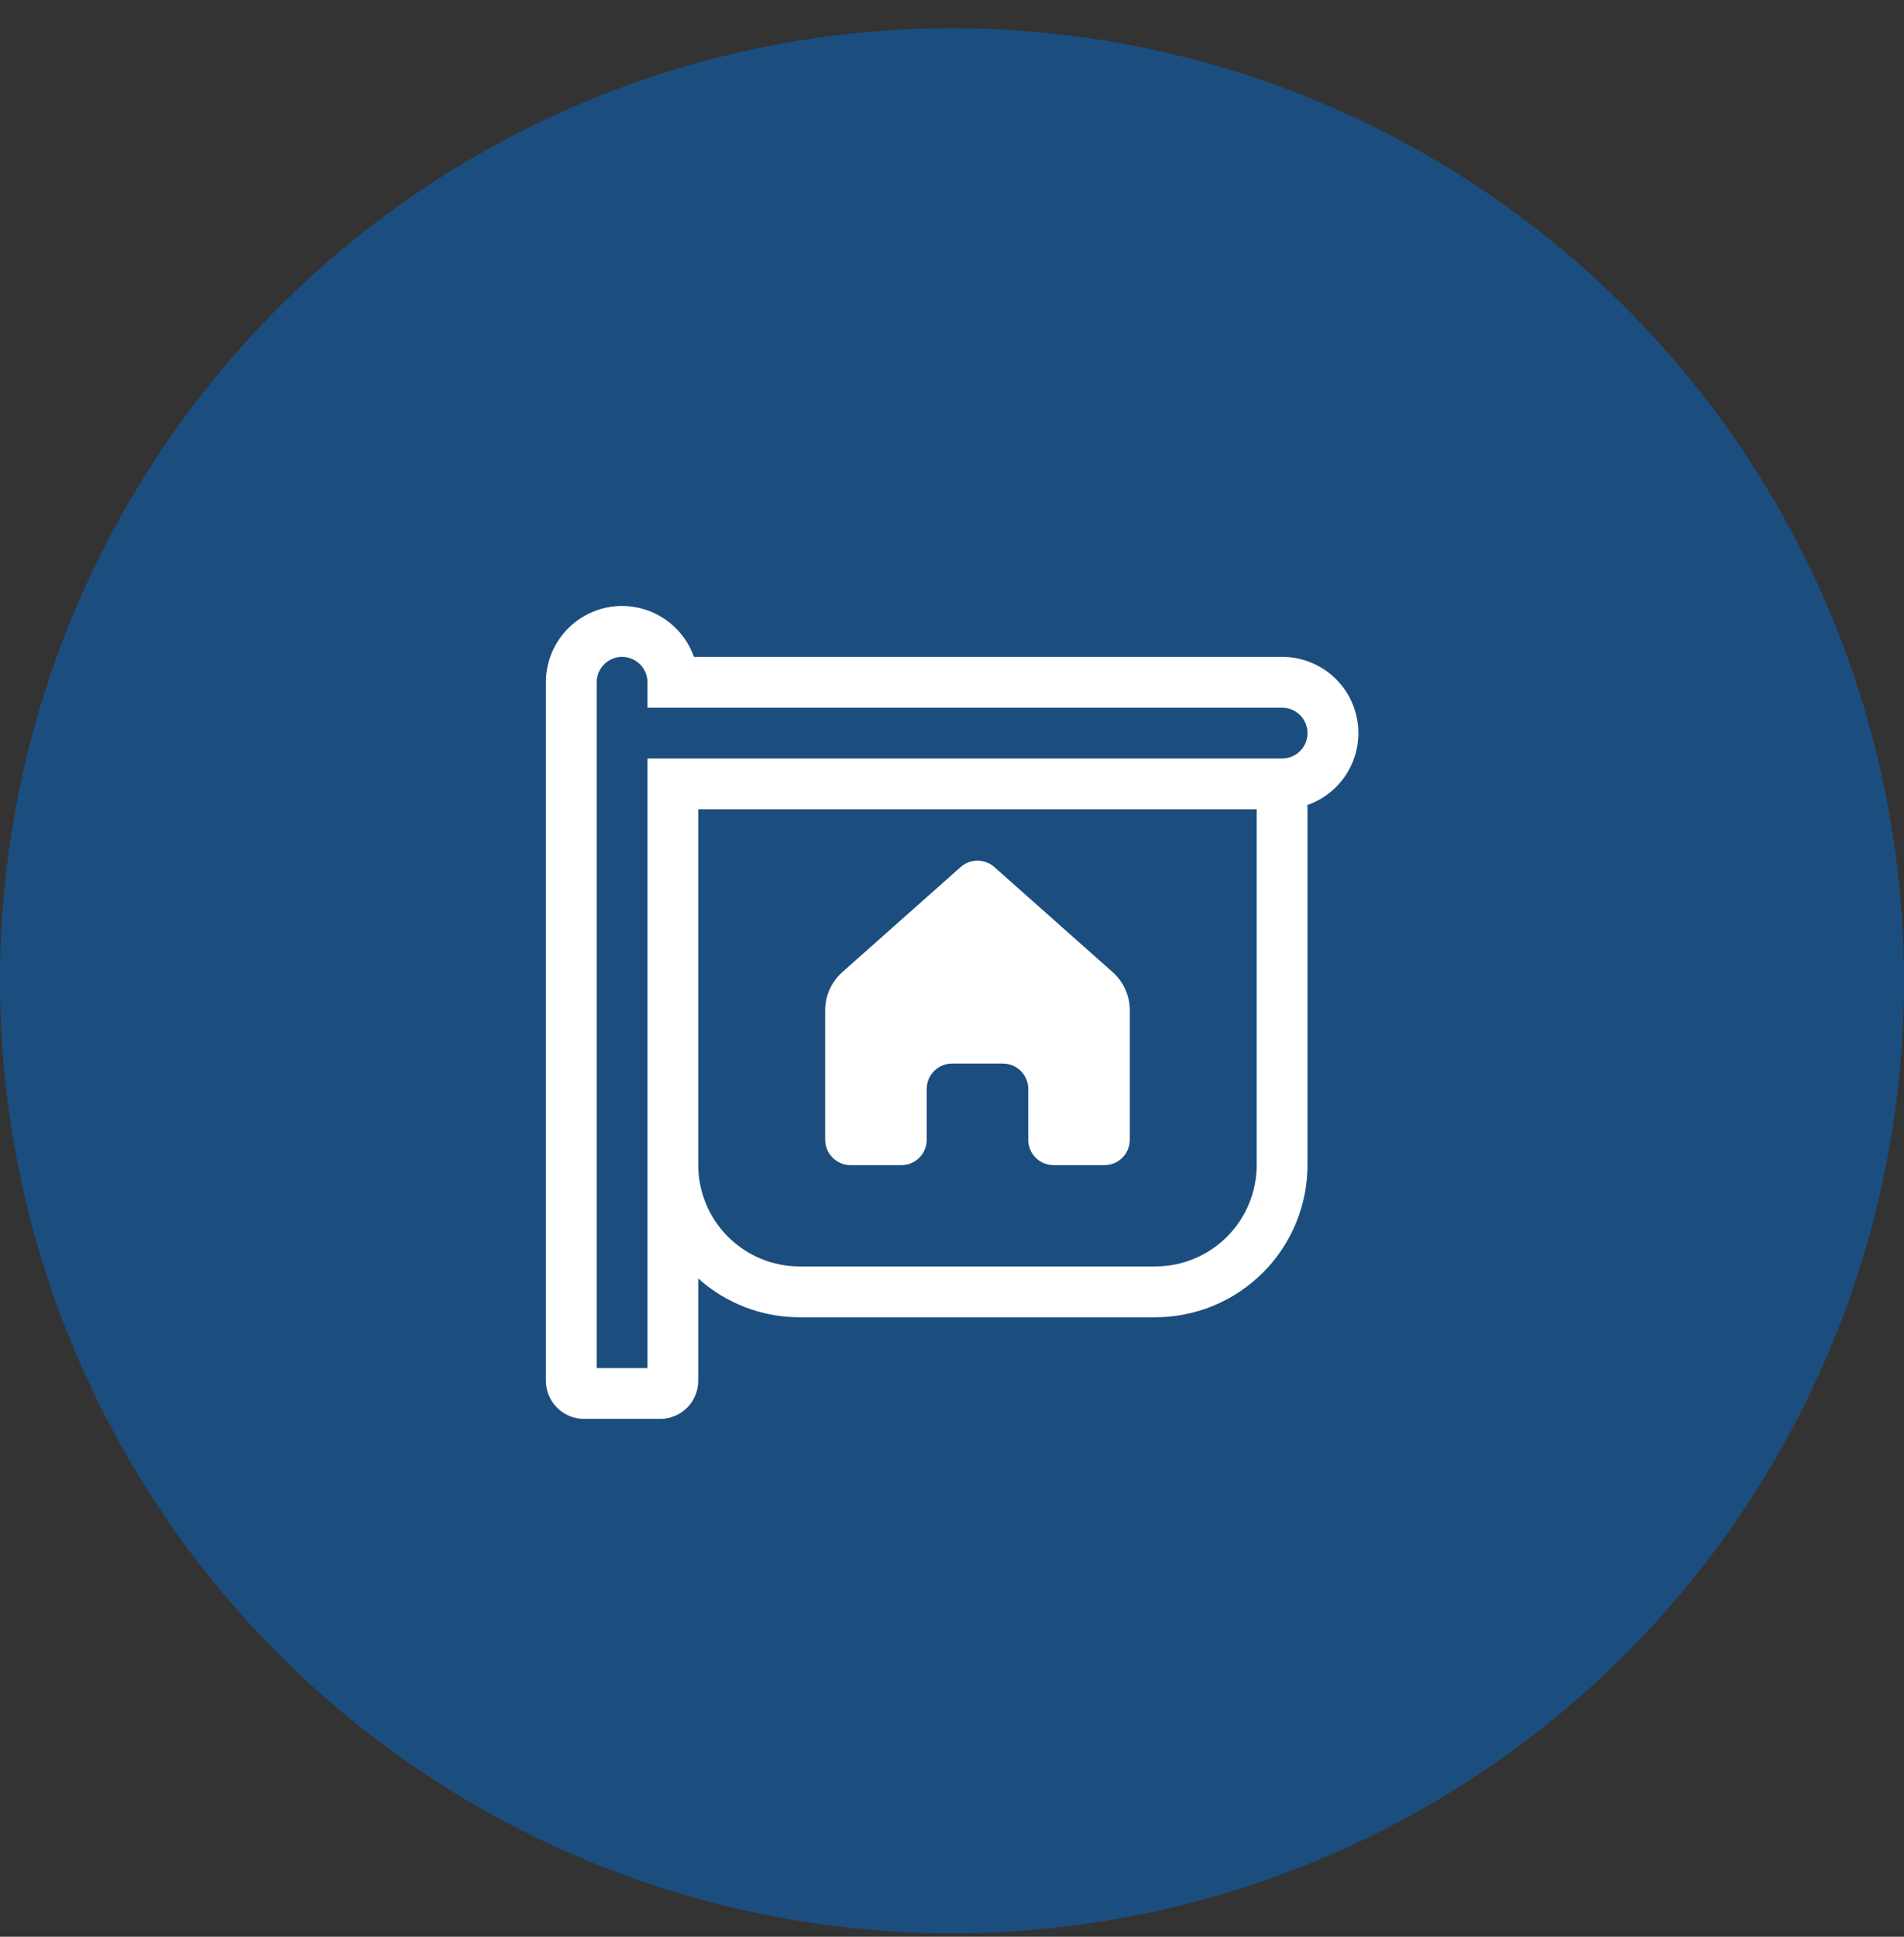
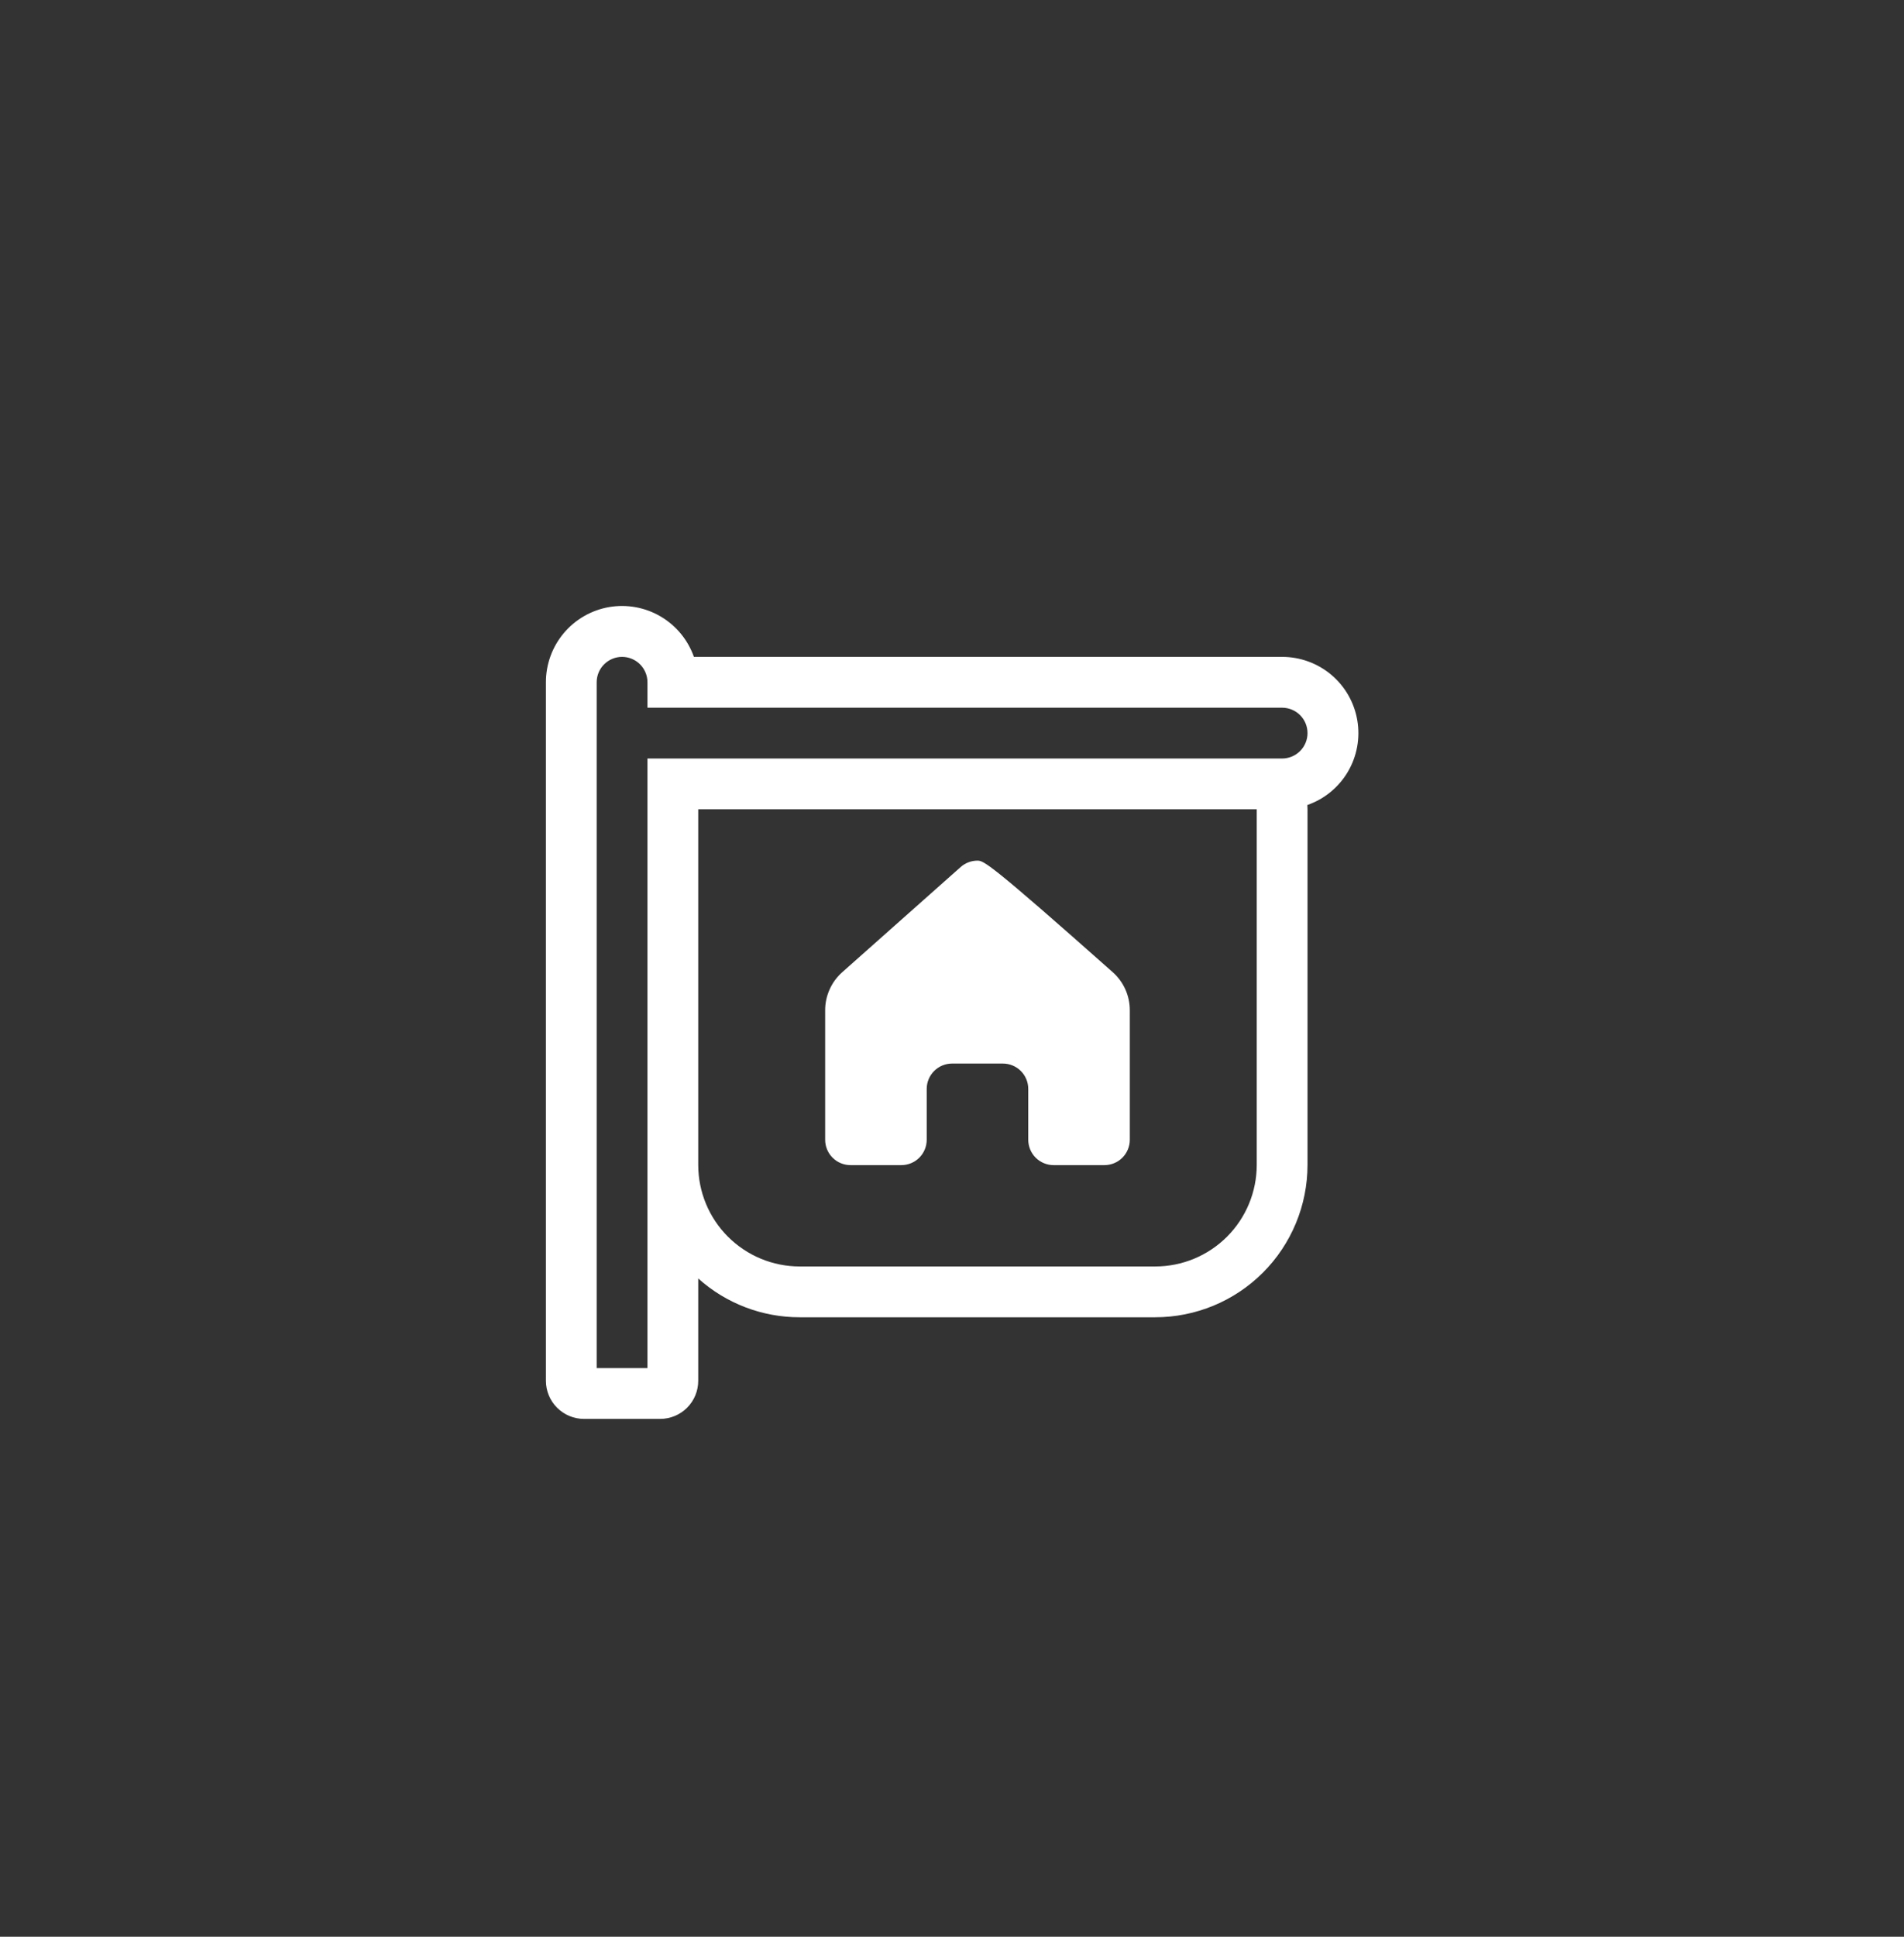
<svg xmlns="http://www.w3.org/2000/svg" width="60" height="61" viewBox="0 0 60 61" fill="none">
  <rect x="0" y="0" width="60" height="61" fill="#333333" stroke="none" />
-   <circle cx="30" cy="30.89" r="30" fill="#056BCA" fill-opacity="0.5" />
-   <path d="M17.203 21.489C17.202 20.923 17.402 20.374 17.767 19.94C18.132 19.507 18.639 19.216 19.197 19.12C19.756 19.025 20.331 19.13 20.819 19.417C21.308 19.704 21.679 20.155 21.867 20.689H40.403C40.97 20.689 41.519 20.889 41.953 21.254C42.387 21.62 42.677 22.127 42.772 22.686C42.868 23.245 42.762 23.82 42.474 24.309C42.186 24.797 41.734 25.168 41.198 25.355L41.203 25.489V36.69C41.203 37.963 40.697 39.184 39.797 40.084C38.897 40.984 37.676 41.489 36.403 41.489H25.203C24.022 41.491 22.882 41.056 22.003 40.267V43.489C22.003 43.808 21.877 44.113 21.652 44.338C21.427 44.563 21.121 44.69 20.803 44.69H18.403C18.085 44.69 17.78 44.563 17.555 44.338C17.33 44.113 17.203 43.808 17.203 43.489V21.489ZM39.603 36.69V25.489H22.003V36.69C22.003 37.538 22.34 38.352 22.94 38.952C23.541 39.552 24.354 39.889 25.203 39.889H36.403C37.252 39.889 38.066 39.552 38.666 38.952C39.266 38.352 39.603 37.538 39.603 36.69ZM20.403 23.89H40.403C40.615 23.89 40.819 23.805 40.969 23.655C41.119 23.505 41.203 23.302 41.203 23.09C41.203 22.877 41.119 22.674 40.969 22.524C40.819 22.374 40.615 22.29 40.403 22.29H20.403V21.489C20.403 21.277 20.319 21.074 20.169 20.924C20.019 20.774 19.815 20.689 19.603 20.689C19.391 20.689 19.188 20.774 19.037 20.924C18.887 21.074 18.803 21.277 18.803 21.489V43.09H20.403V23.89ZM26.003 31.817V35.898C26.003 36.11 26.087 36.313 26.237 36.463C26.387 36.613 26.591 36.697 26.803 36.697H28.403C28.615 36.697 28.819 36.613 28.969 36.463C29.119 36.313 29.203 36.11 29.203 35.898V34.297C29.203 34.085 29.287 33.882 29.437 33.732C29.587 33.582 29.791 33.498 30.003 33.498H31.603C31.815 33.498 32.019 33.582 32.169 33.732C32.319 33.882 32.403 34.085 32.403 34.297V35.898C32.403 36.11 32.487 36.313 32.637 36.463C32.788 36.613 32.991 36.697 33.203 36.697H34.803C35.015 36.697 35.219 36.613 35.369 36.463C35.519 36.313 35.603 36.11 35.603 35.898V31.817C35.603 31.591 35.555 31.368 35.463 31.162C35.37 30.955 35.235 30.771 35.066 30.621L31.334 27.309C31.188 27.179 30.999 27.107 30.803 27.107C30.607 27.107 30.418 27.179 30.272 27.309L26.541 30.621C26.372 30.771 26.236 30.955 26.144 31.162C26.051 31.368 26.003 31.591 26.003 31.817Z" fill="white" />
+   <path d="M17.203 21.489C17.202 20.923 17.402 20.374 17.767 19.94C18.132 19.507 18.639 19.216 19.197 19.12C19.756 19.025 20.331 19.13 20.819 19.417C21.308 19.704 21.679 20.155 21.867 20.689H40.403C40.97 20.689 41.519 20.889 41.953 21.254C42.387 21.62 42.677 22.127 42.772 22.686C42.868 23.245 42.762 23.82 42.474 24.309C42.186 24.797 41.734 25.168 41.198 25.355L41.203 25.489V36.69C41.203 37.963 40.697 39.184 39.797 40.084C38.897 40.984 37.676 41.489 36.403 41.489H25.203C24.022 41.491 22.882 41.056 22.003 40.267V43.489C22.003 43.808 21.877 44.113 21.652 44.338C21.427 44.563 21.121 44.69 20.803 44.69H18.403C18.085 44.69 17.78 44.563 17.555 44.338C17.33 44.113 17.203 43.808 17.203 43.489V21.489ZM39.603 36.69V25.489H22.003V36.69C22.003 37.538 22.34 38.352 22.94 38.952C23.541 39.552 24.354 39.889 25.203 39.889H36.403C37.252 39.889 38.066 39.552 38.666 38.952C39.266 38.352 39.603 37.538 39.603 36.69ZM20.403 23.89H40.403C40.615 23.89 40.819 23.805 40.969 23.655C41.119 23.505 41.203 23.302 41.203 23.09C41.203 22.877 41.119 22.674 40.969 22.524C40.819 22.374 40.615 22.29 40.403 22.29H20.403V21.489C20.403 21.277 20.319 21.074 20.169 20.924C20.019 20.774 19.815 20.689 19.603 20.689C19.391 20.689 19.188 20.774 19.037 20.924C18.887 21.074 18.803 21.277 18.803 21.489V43.09H20.403V23.89ZM26.003 31.817V35.898C26.003 36.11 26.087 36.313 26.237 36.463C26.387 36.613 26.591 36.697 26.803 36.697H28.403C28.615 36.697 28.819 36.613 28.969 36.463C29.119 36.313 29.203 36.11 29.203 35.898V34.297C29.203 34.085 29.287 33.882 29.437 33.732C29.587 33.582 29.791 33.498 30.003 33.498H31.603C31.815 33.498 32.019 33.582 32.169 33.732C32.319 33.882 32.403 34.085 32.403 34.297V35.898C32.403 36.11 32.487 36.313 32.637 36.463C32.788 36.613 32.991 36.697 33.203 36.697H34.803C35.015 36.697 35.219 36.613 35.369 36.463C35.519 36.313 35.603 36.11 35.603 35.898V31.817C35.603 31.591 35.555 31.368 35.463 31.162C35.37 30.955 35.235 30.771 35.066 30.621C31.188 27.179 30.999 27.107 30.803 27.107C30.607 27.107 30.418 27.179 30.272 27.309L26.541 30.621C26.372 30.771 26.236 30.955 26.144 31.162C26.051 31.368 26.003 31.591 26.003 31.817Z" fill="white" />
</svg>